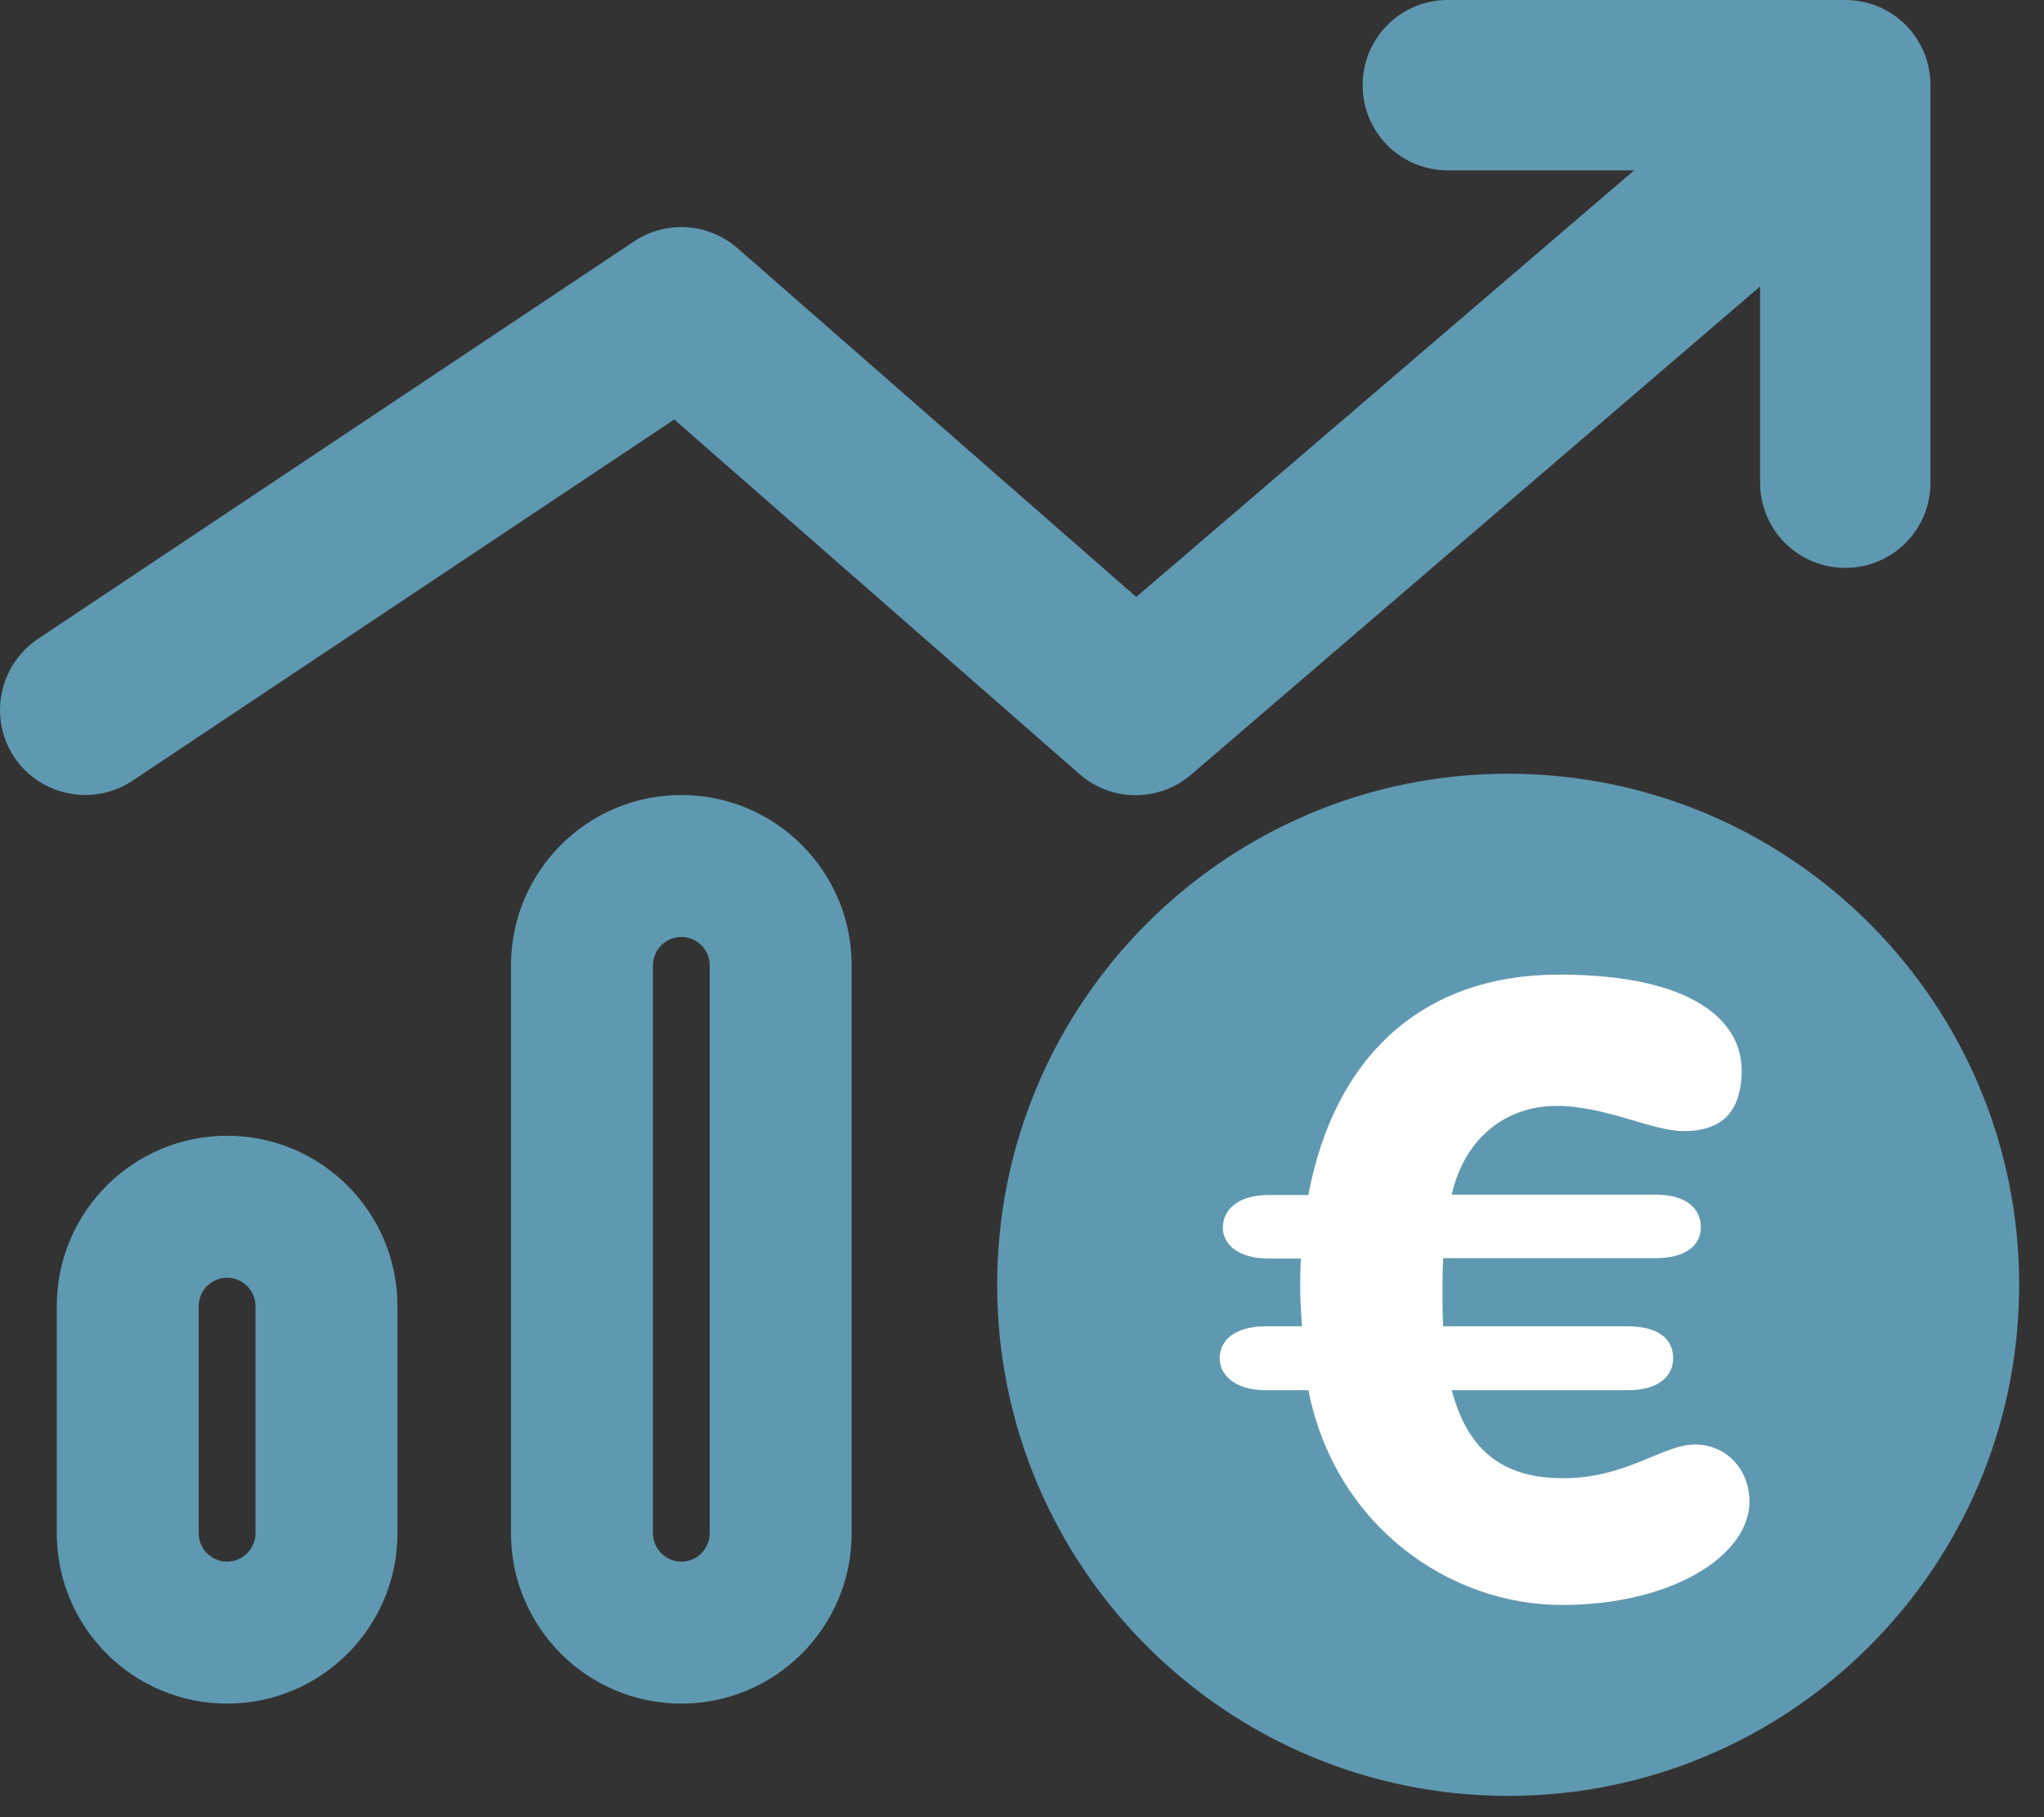
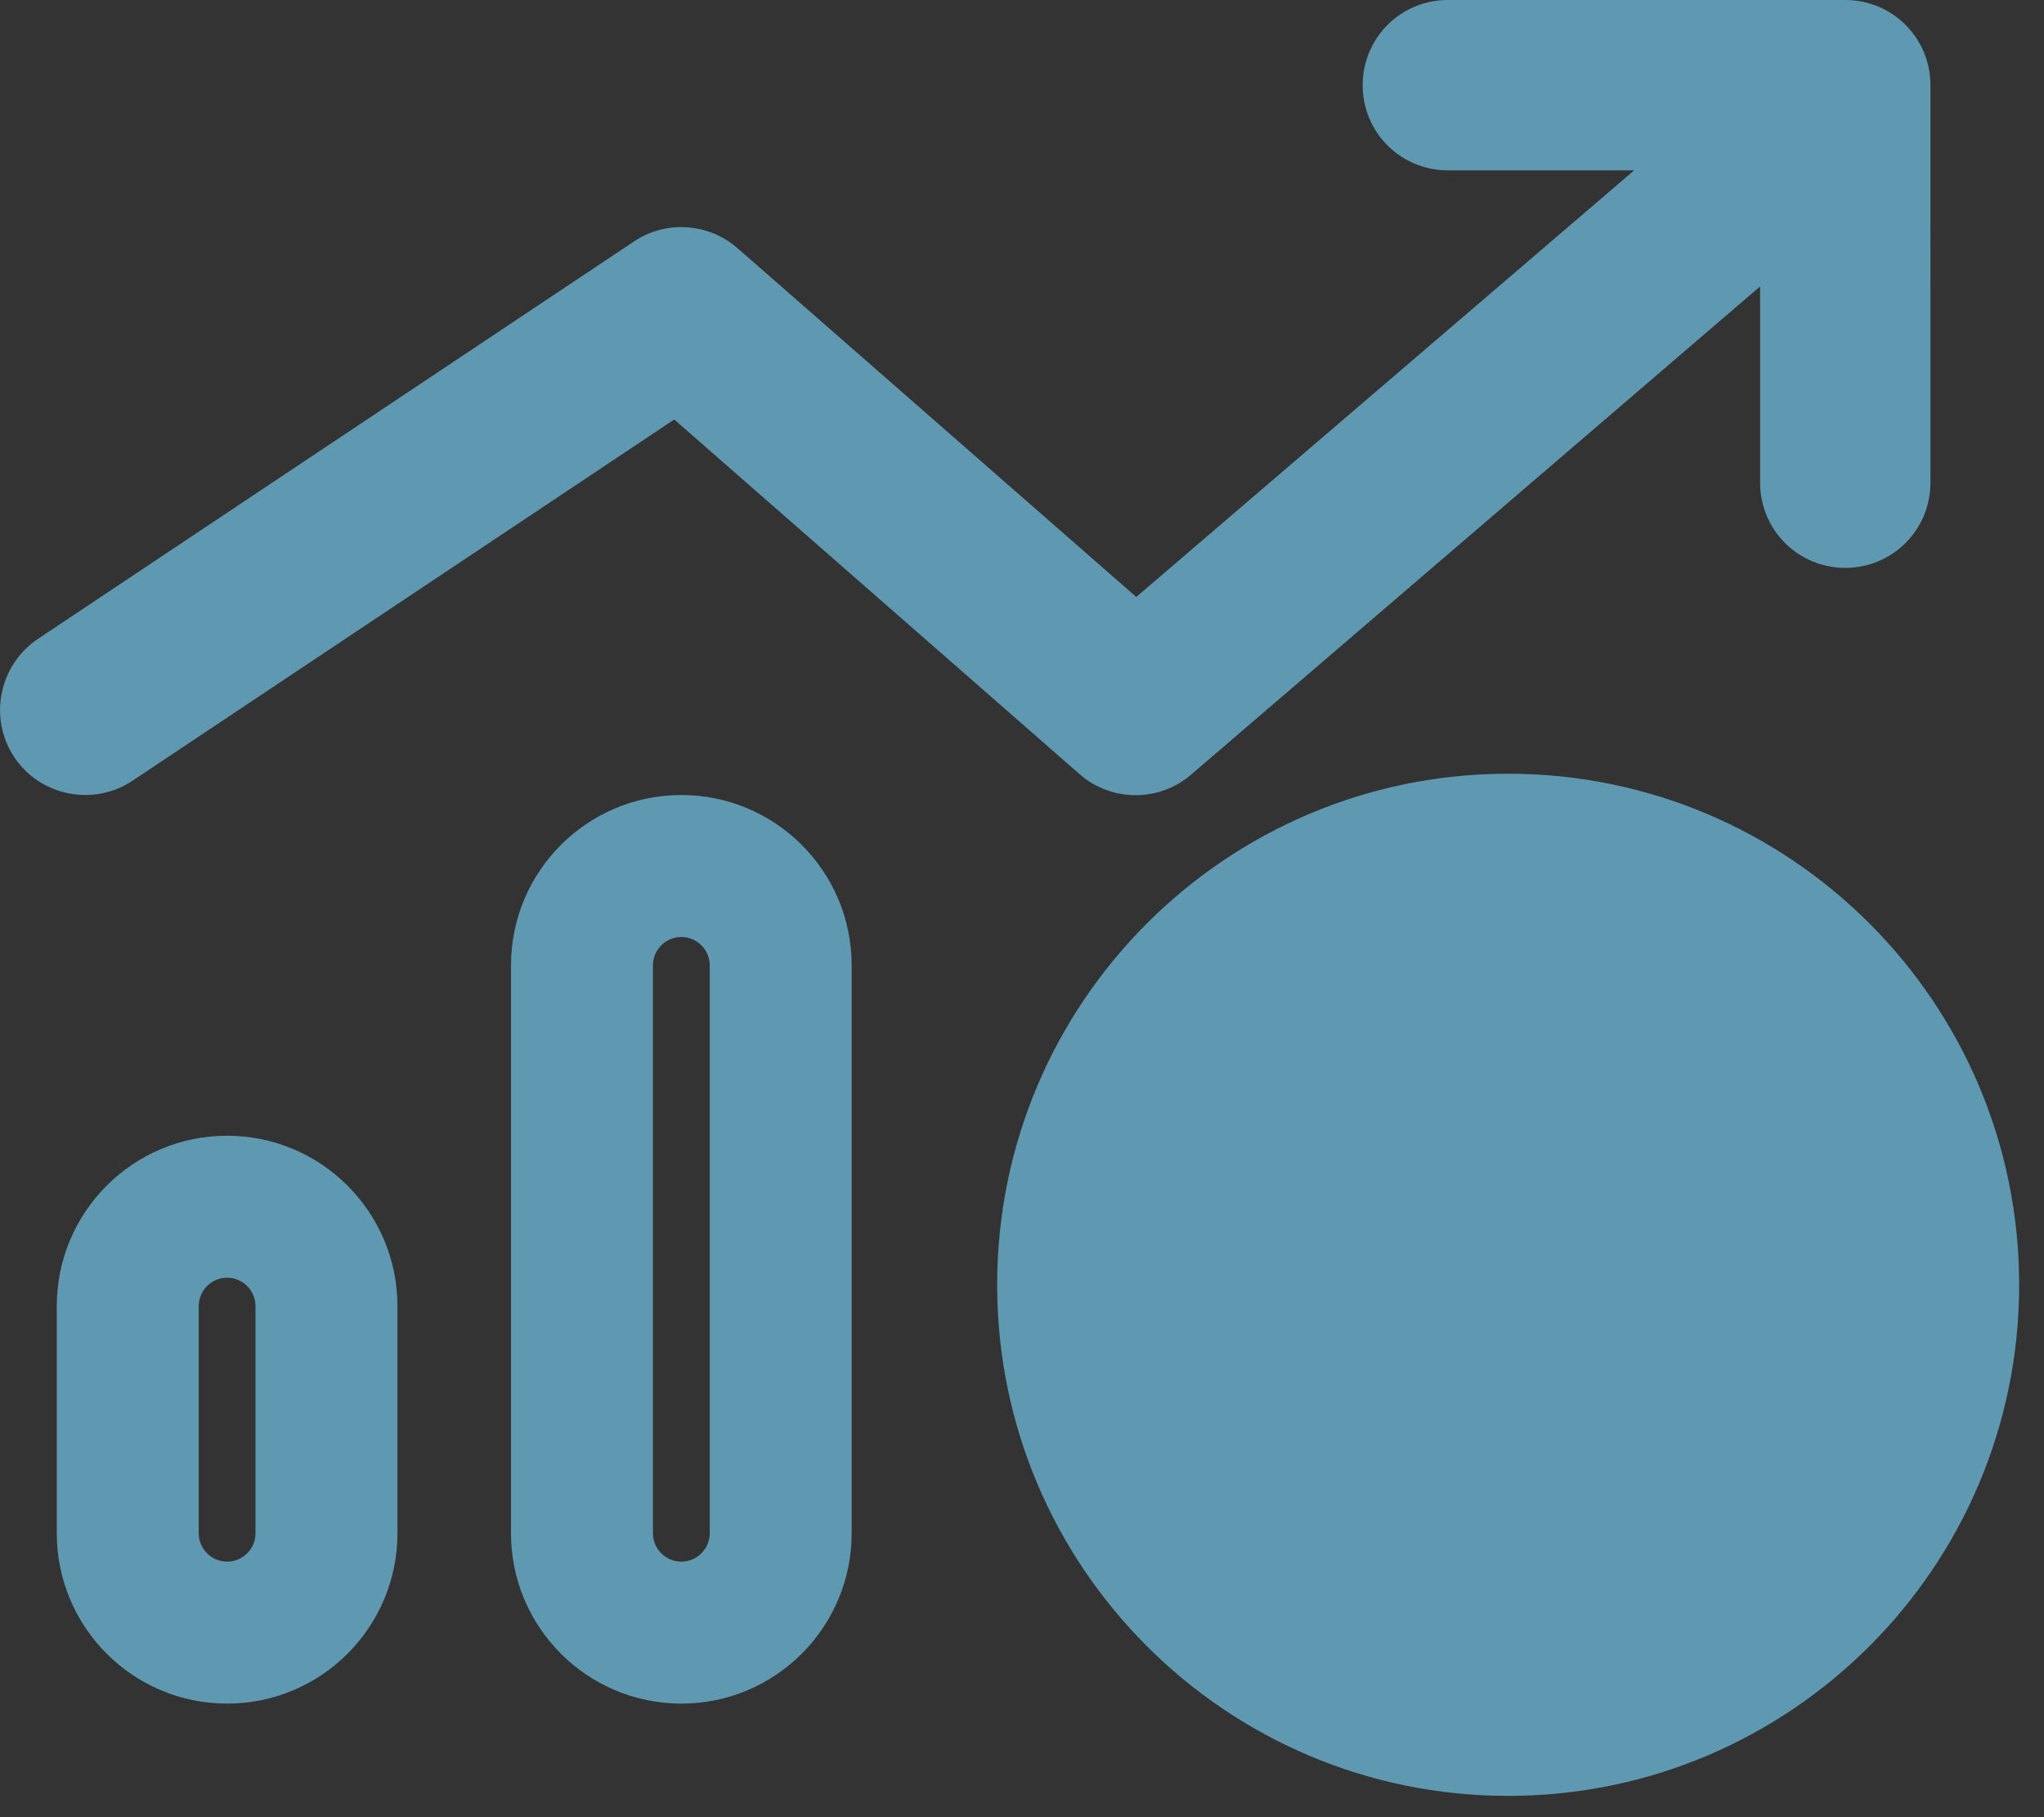
<svg xmlns="http://www.w3.org/2000/svg" id="Layer_1" version="1.1" viewBox="0 0 576 512">
  <rect x="0" y="0" width="576" height="512" fill="#333333" stroke="none" />
  <defs>
    <style>
      .st0 {
        fill: #fff;
      }

      .st1 {
        fill: #5f99b1;
      }
    </style>
  </defs>
  <path class="st1" d="M408,0c-13.3,0-24,10.7-24,24s10.7,24,24,24h52.5l-140.3,120.2-112.4-98.3c-8.2-7.1-20.1-7.9-29.1-1.9L10.7,180c-11,7.4-14,22.3-6.7,33.3s22.3,14,33.3,6.7l152.7-101.8,114.2,99.9c9,7.9,22.4,7.9,31.4.2l160.4-137.6v55.3c0,13.3,10.7,24,24,24s24-10.7,24-24V24c0-13.3-10.7-24-24-24h-112ZM200,432c0,4.4-3.6,8-8,8s-8-3.6-8-8v-160c0-4.4,3.6-8,8-8s8,3.6,8,8v160ZM192,224c-26.5,0-48,21.5-48,48v160c0,26.5,21.5,48,48,48s48-21.5,48-48v-160c0-26.5-21.5-48-48-48ZM72,432c0,4.4-3.6,8-8,8s-8-3.6-8-8v-64c0-4.4,3.6-8,8-8s8,3.6,8,8v64ZM64,320c-26.5,0-48,21.5-48,48v64c0,26.5,21.5,48,48,48s48-21.5,48-48v-64c0-26.5-21.5-48-48-48ZM425,506c79.5,0,144-64.5,144-144s-64.5-144-144-144-144,64.5-144,144,64.5,144,144,144Z" />
-   <path class="st0" d="M368.7,391.7h-12c-8.7,0-13-4.3-13-9s3.8-9,13-9h10.2c-.2-3.5-.5-6.6-.5-10.4s0-5.4.2-8.7h-9c-8.7,0-13-4-13-8.7s3.8-9.2,13-9.2h11.1c7.3-39,32.1-62.1,70.6-62.1s51.5,13.5,51.5,26.9-7.3,17.2-16.3,17.2-22-7.1-35.9-7.1-25.8,8.7-29.5,25h57.4c9.2,0,12.8,4.3,12.8,9.2s-4,8.7-12.8,8.7h-59.8c-.2,3.5-.2,5.9-.2,9.7s0,6.1.2,9.5h52c9.2,0,12.8,4,12.8,9s-4,9-12.8,9h-49.6c4.3,16.1,13.5,24.8,31.4,24.8s28.1-9.5,37.1-9.5,15.4,7.1,15.4,16.1c0,14.9-21.3,29.1-52.9,29.1s-63.8-22.2-71.4-60.5Z" />
</svg>